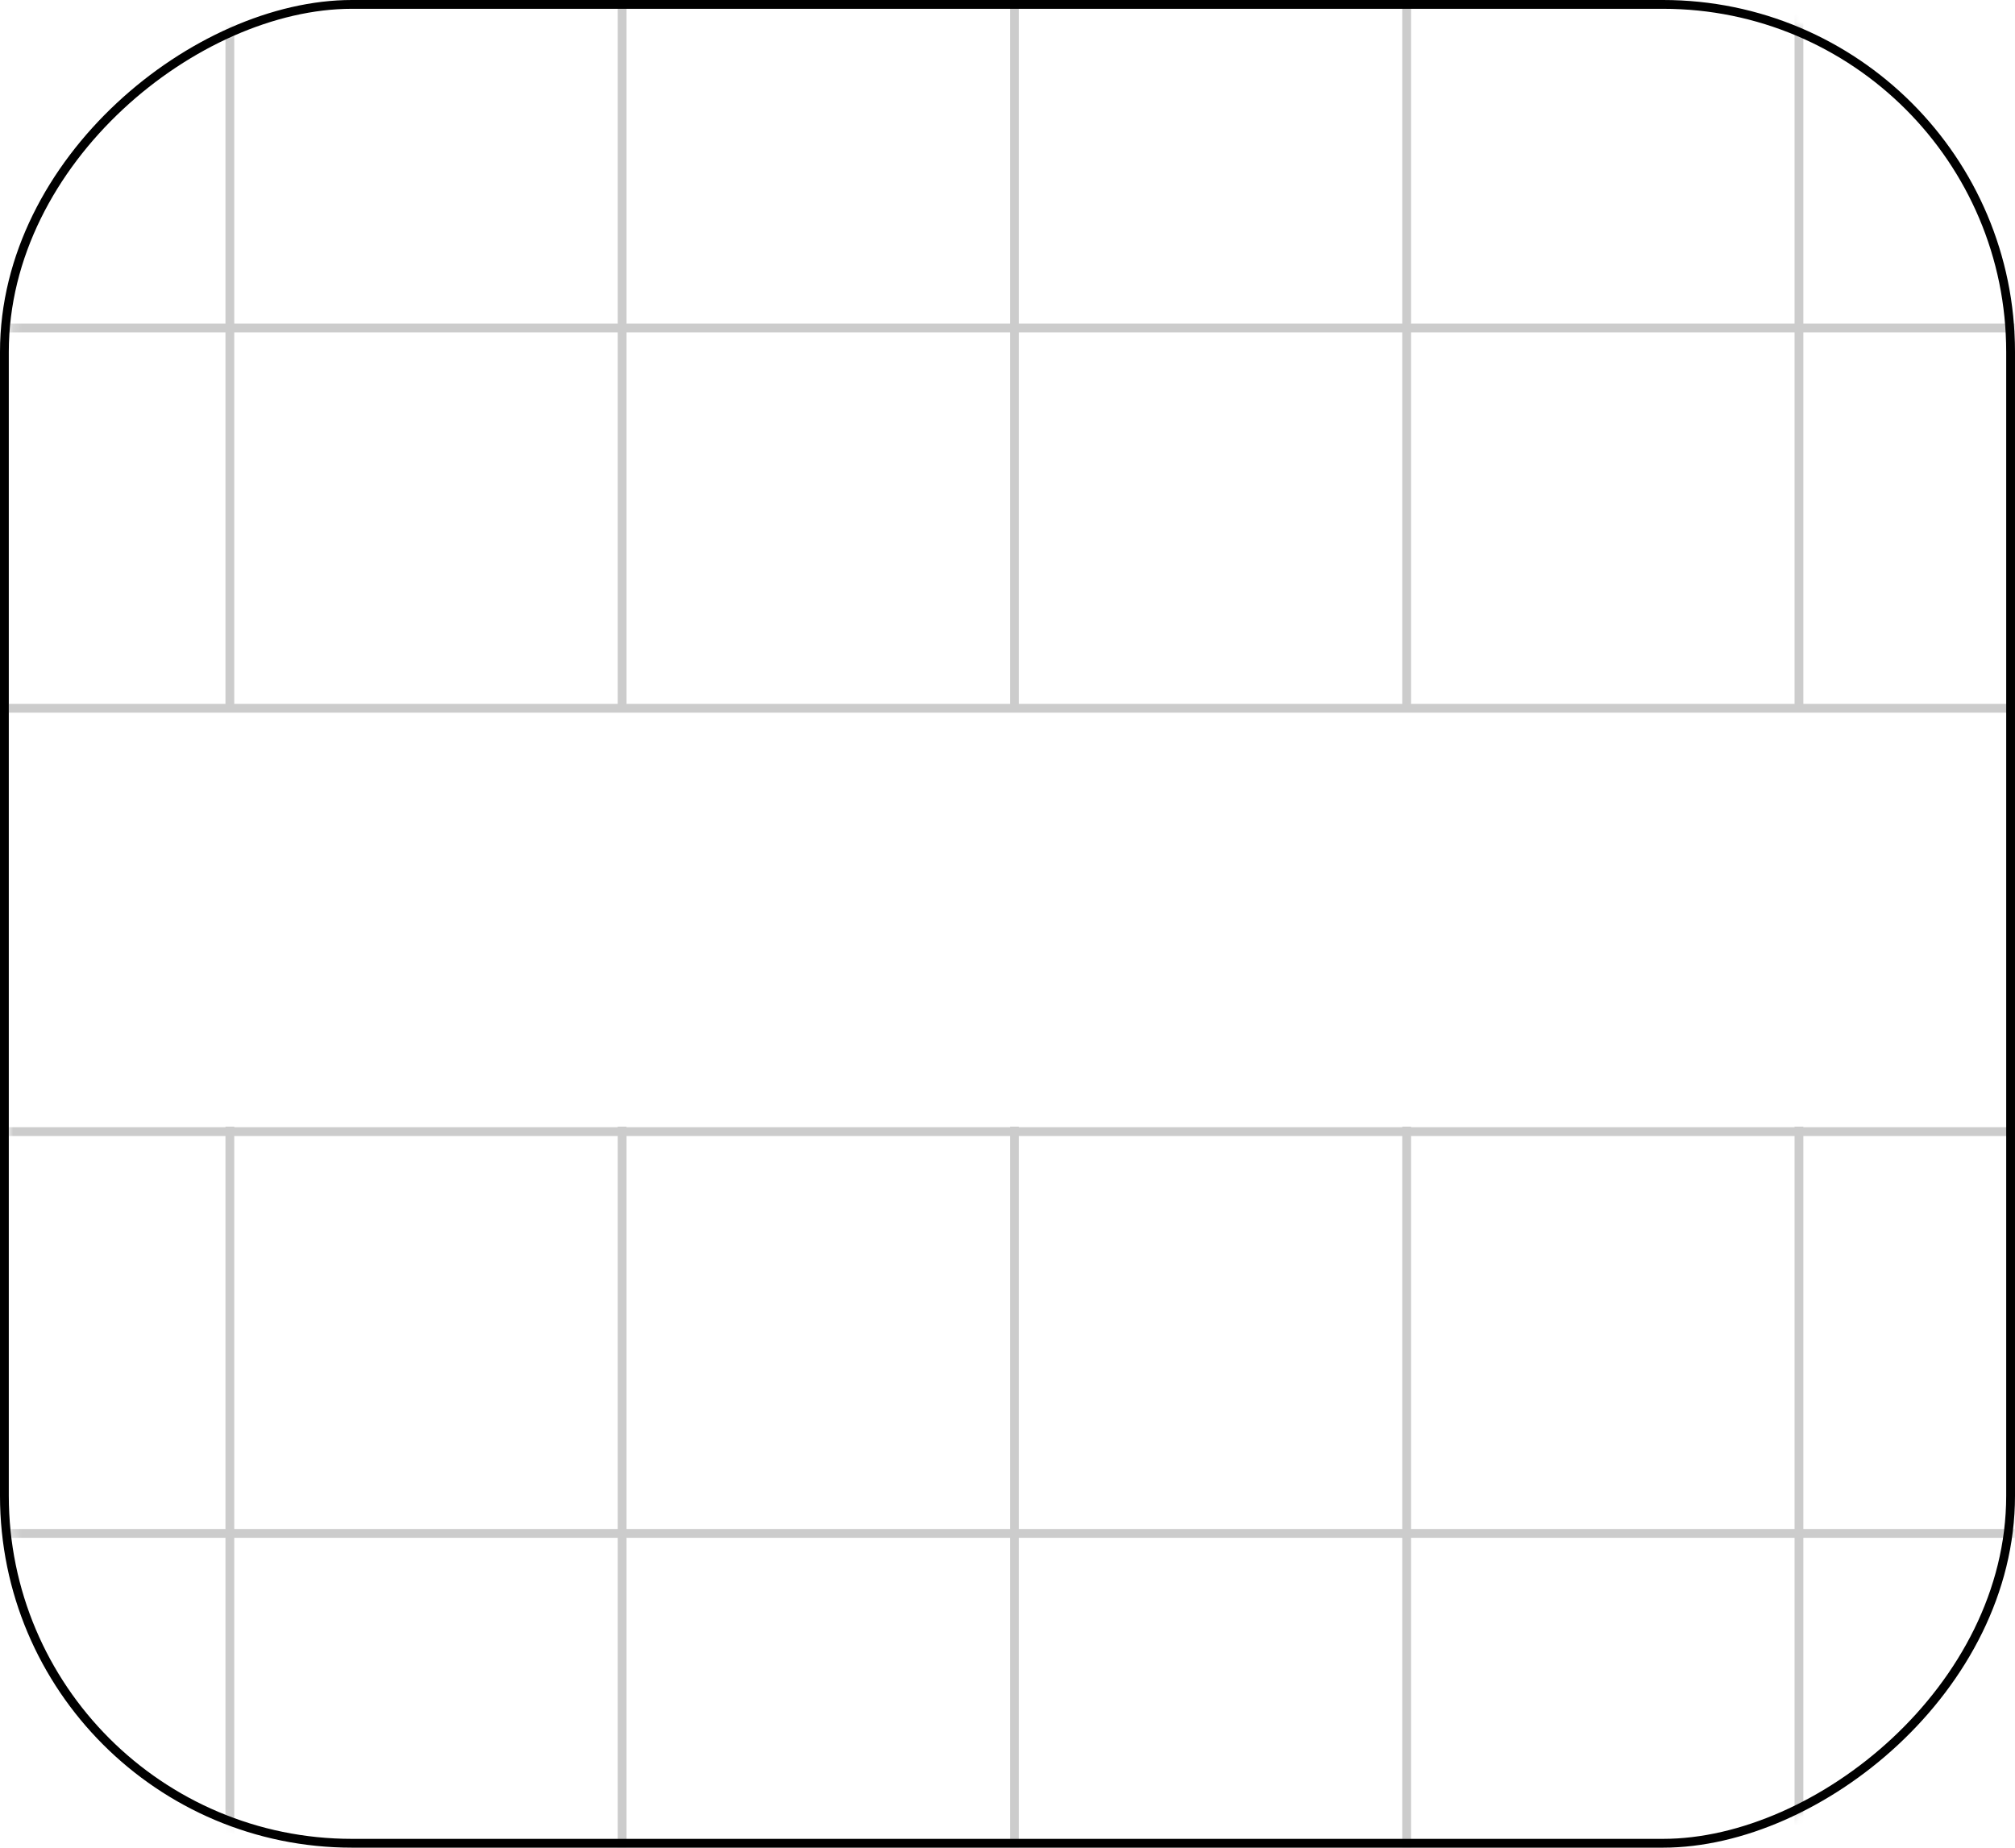
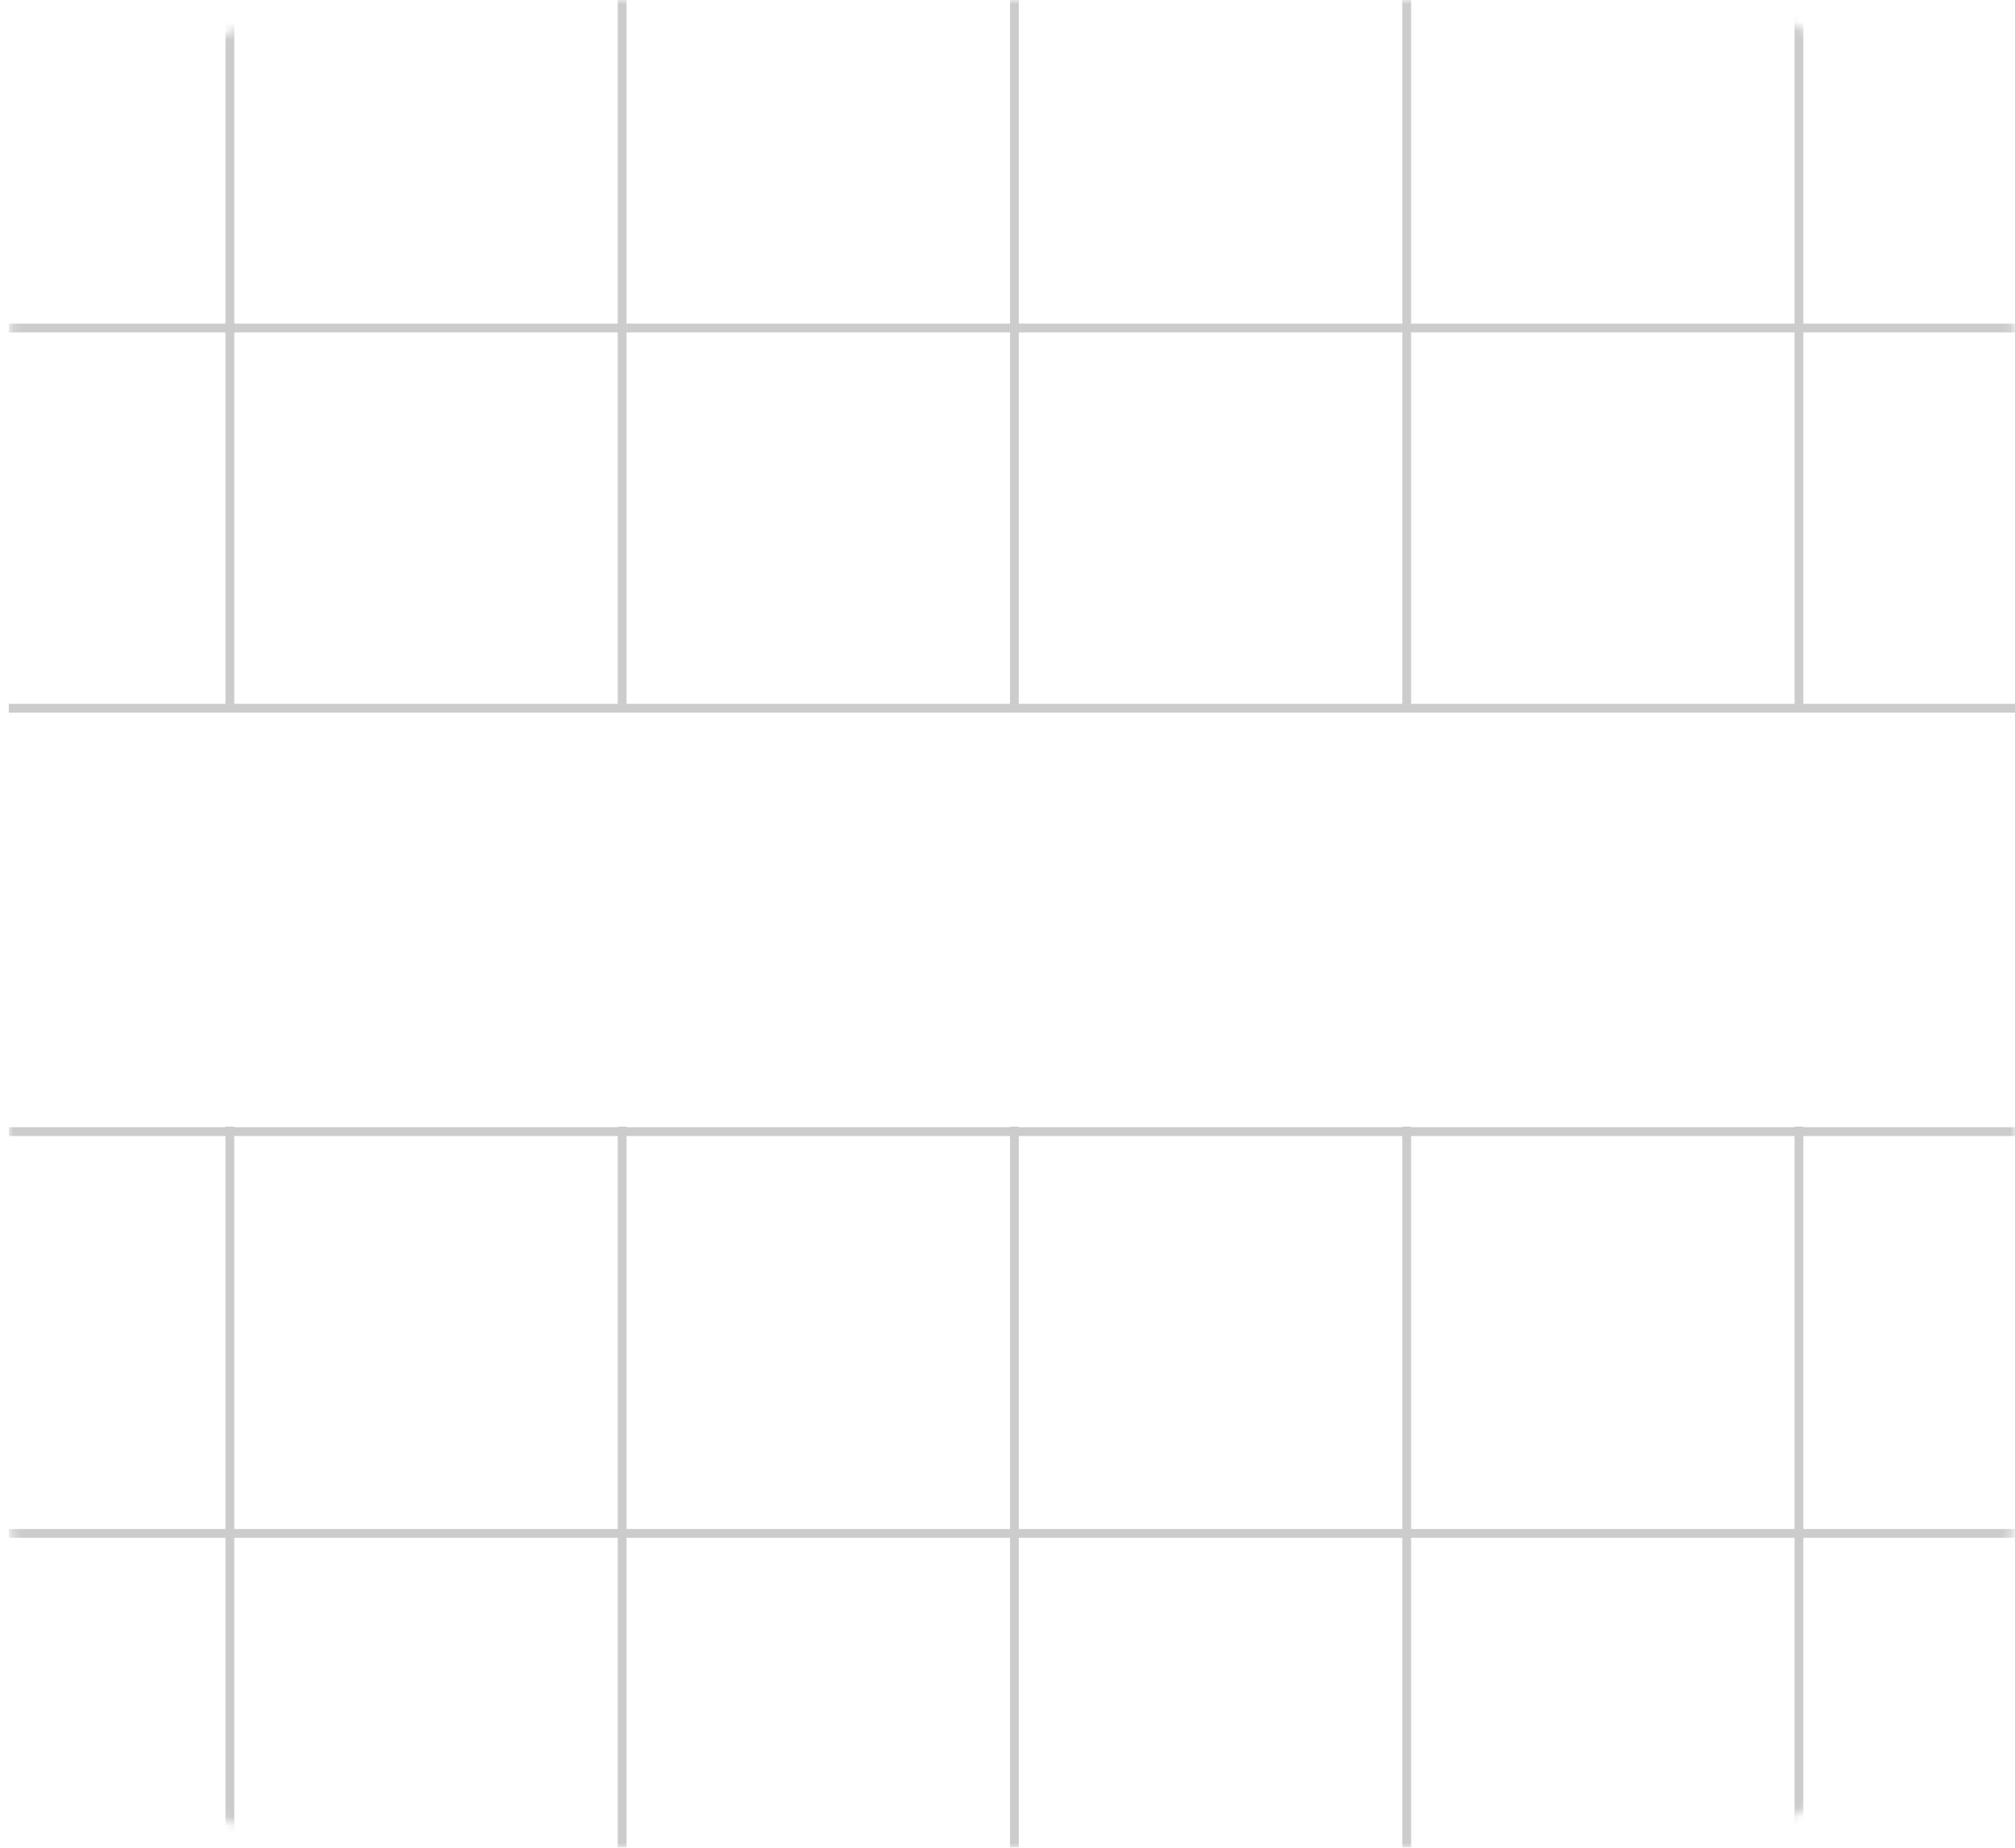
<svg xmlns="http://www.w3.org/2000/svg" width="229" height="210" viewBox="0 0 229 210" fill="none">
  <mask id="mask0_934_791" style="mask-type:alpha" maskUnits="userSpaceOnUse" x="1" y="0" width="228" height="210">
    <rect x="1" y="210" width="210" height="228" rx="40" transform="rotate(-90 1 210)" fill="black" />
  </mask>
  <g mask="url(#mask0_934_791)">
    <g opacity="0.2">
      <line x1="230" y1="37.28" x2="1" y2="37.28" stroke="black" />
      <line x1="230" y1="174.283" x2="1" y2="174.283" stroke="black" />
      <line x1="230" y1="128.616" x2="1" y2="128.616" stroke="black" />
      <line x1="70.705" y1="3.14291e-09" x2="70.705" y2="80" stroke="black" />
      <line x1="26.124" y1="3.14291e-09" x2="26.124" y2="80" stroke="black" />
      <line x1="204.446" y1="3.14291e-09" x2="204.446" y2="80" stroke="black" />
      <line x1="159.866" y1="3.14291e-09" x2="159.866" y2="80" stroke="black" />
      <line x1="115.285" y1="3.14291e-09" x2="115.285" y2="80" stroke="black" />
      <line x1="70.705" y1="128.049" x2="70.705" y2="210" stroke="black" />
      <line x1="26.124" y1="128.049" x2="26.124" y2="210" stroke="black" />
      <line x1="204.446" y1="128.049" x2="204.446" y2="210" stroke="black" />
      <line x1="159.866" y1="128.049" x2="159.866" y2="210" stroke="black" />
      <line x1="115.285" y1="128.049" x2="115.285" y2="210" stroke="black" />
    </g>
  </g>
  <line opacity="0.2" x1="229" y1="80.5" x2="1" y2="80.5" stroke="black" />
-   <rect x="0.5" y="209.5" width="209" height="228" rx="39.5" transform="rotate(-90 0.5 209.5)" stroke="black" />
</svg>